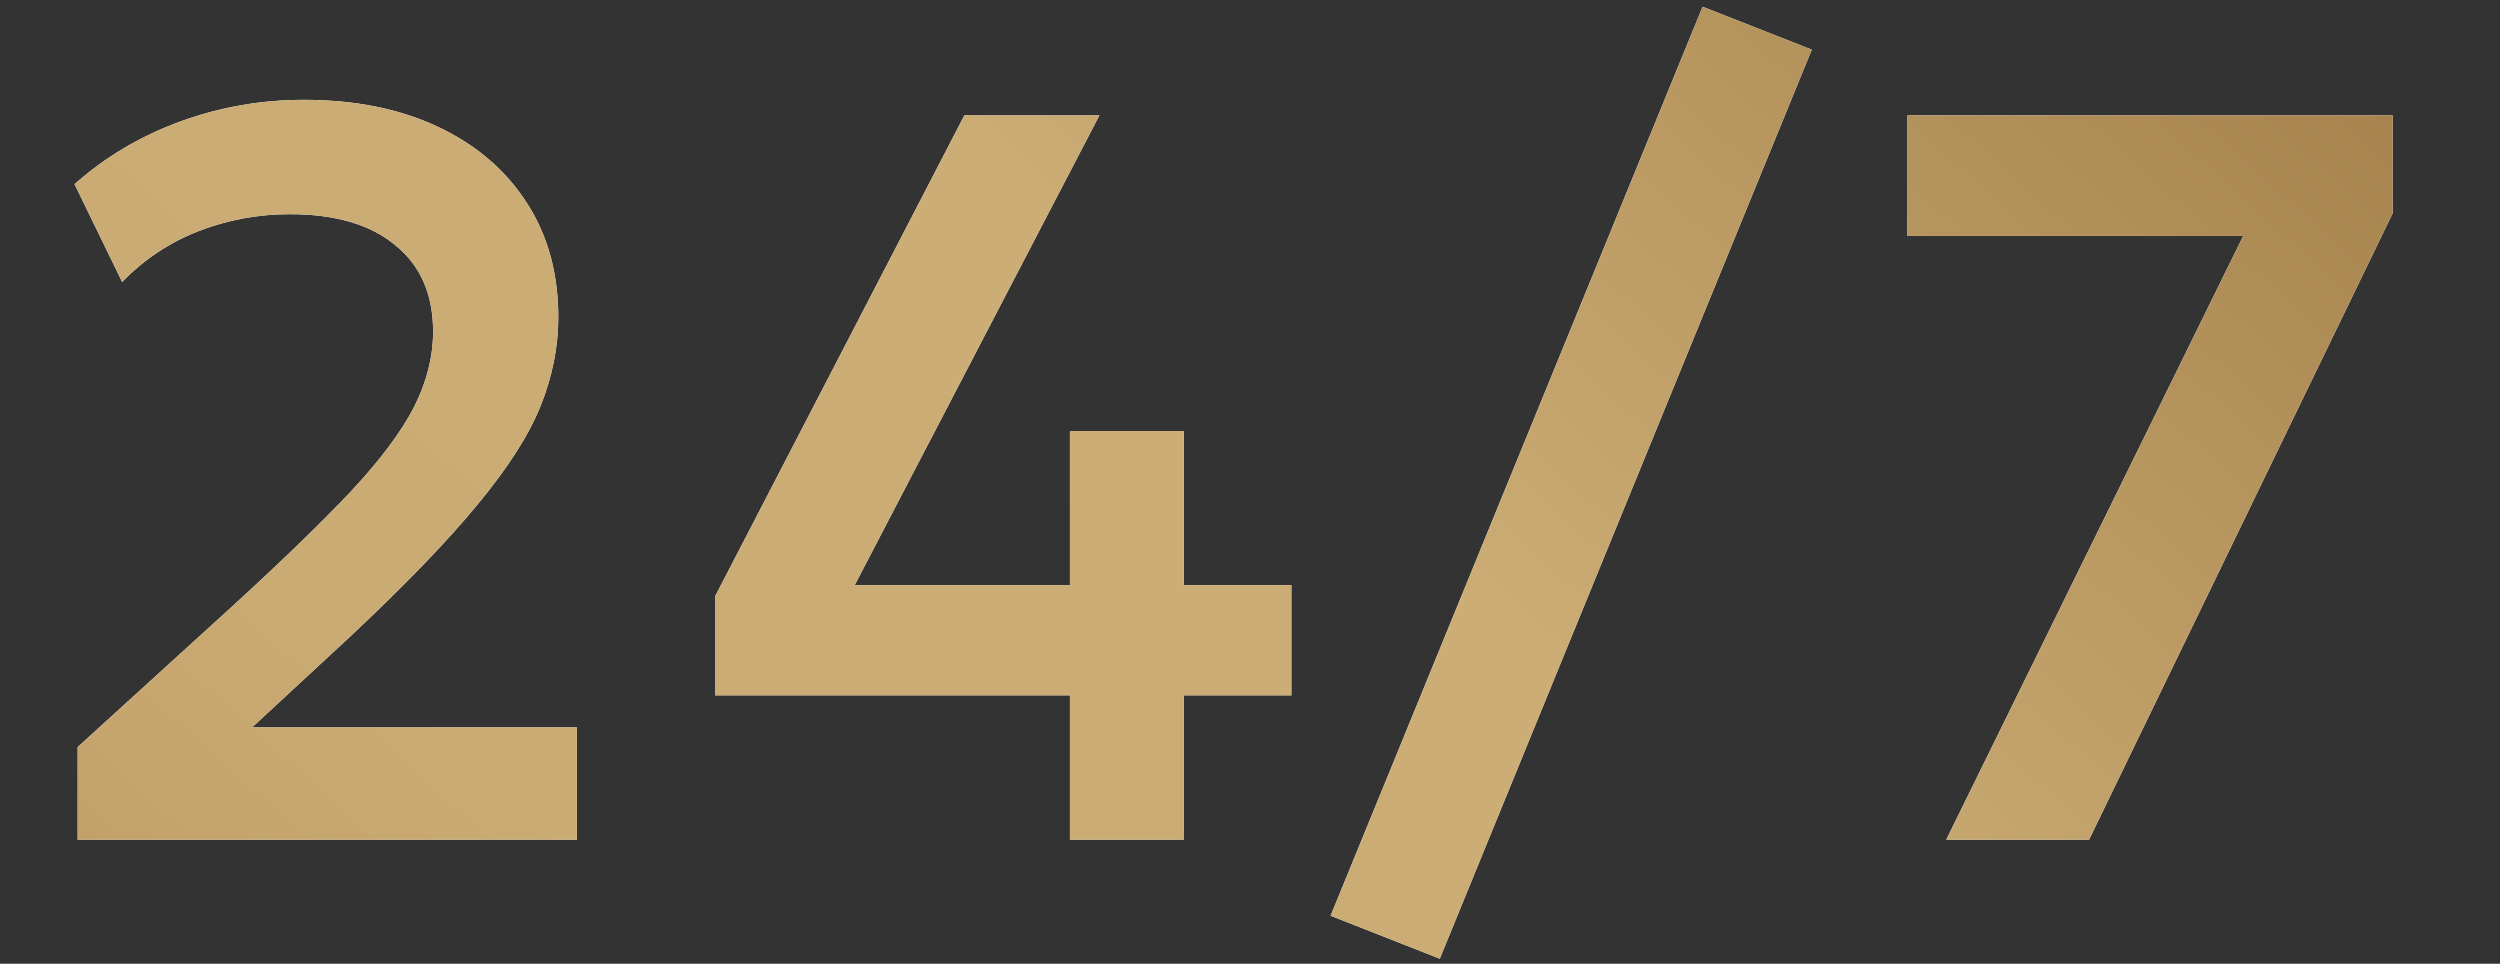
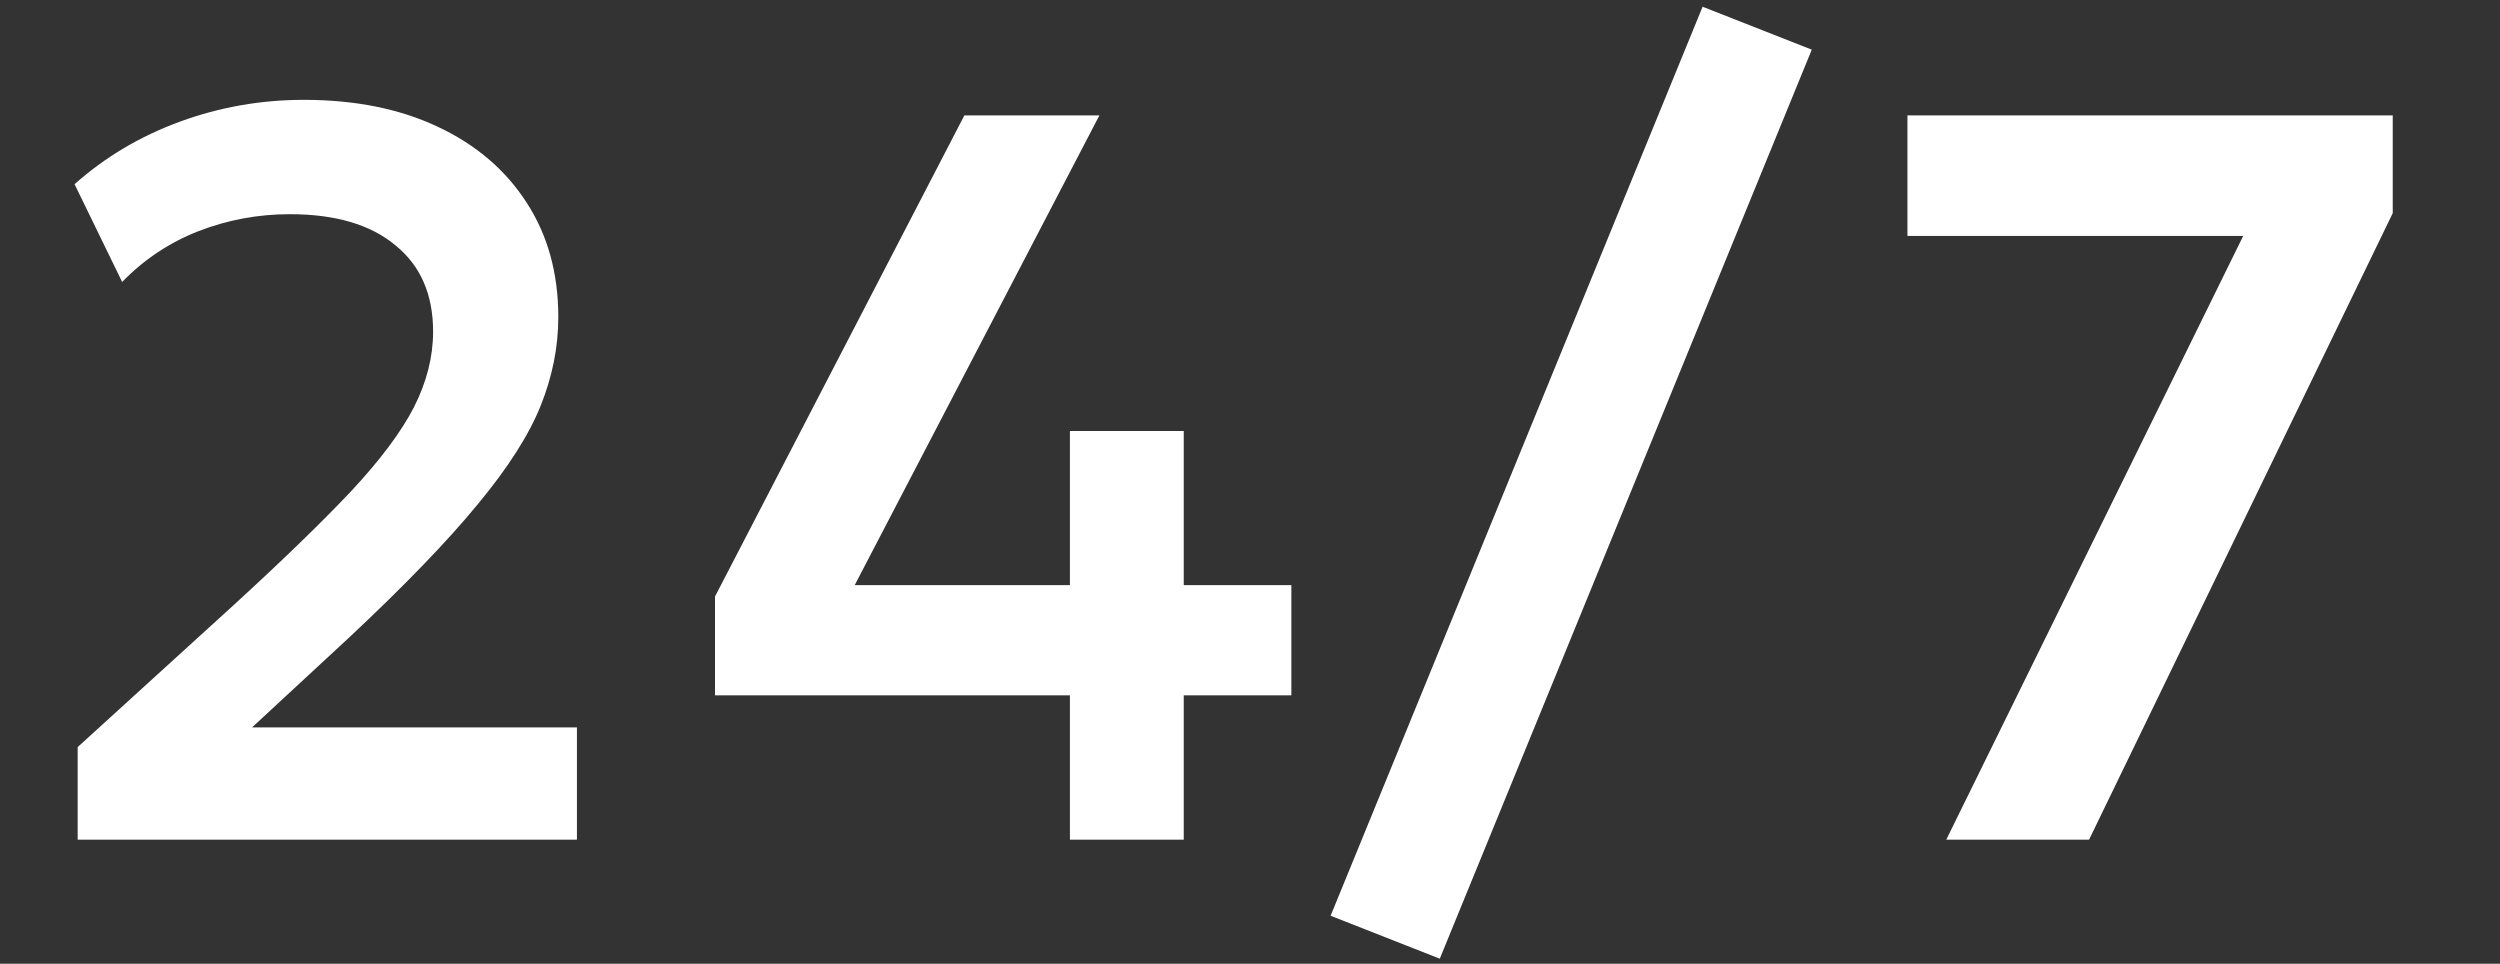
<svg xmlns="http://www.w3.org/2000/svg" width="262" height="101" viewBox="0 0 262 101" fill="none">
  <rect x="0" y="0" width="262" height="101" fill="#333333" stroke="none" />
  <path fill-rule="evenodd" clip-rule="evenodd" d="M139.448 95.971L150.889 100.471L189.874 5.205L178.433 0.705L139.448 95.971ZM235.089 24.724L203.967 88H218.932L250.759 22.339V12.091H199.9V24.724H235.089ZM112.128 88V72.873H74.932V62.516L101.067 12.091H115.218L89.572 61.324H112.128V45.166H124.056V61.324H135.334V72.873H124.056V88H112.128ZM8.139 78.294V88H60.462V76.234H26.412L36.659 66.746C42.443 61.323 46.907 56.697 50.052 52.865C53.233 49.033 55.438 45.581 56.667 42.509C57.896 39.436 58.51 36.346 58.51 33.237C58.51 28.646 57.408 24.652 55.203 21.254C52.998 17.82 49.889 15.164 45.877 13.284C41.901 11.404 37.219 10.464 31.834 10.464C27.351 10.464 23.032 11.223 18.875 12.742C14.718 14.26 11.031 16.447 7.814 19.302L12.802 29.55C15.079 27.201 17.736 25.429 20.773 24.236C23.845 23.044 27.044 22.447 30.37 22.447C35.141 22.447 38.828 23.532 41.431 25.7C44.069 27.833 45.389 30.851 45.389 34.755C45.389 37.394 44.72 40.033 43.383 42.672C42.045 45.274 39.84 48.22 36.768 51.51C33.695 54.763 29.593 58.739 24.46 63.438L8.139 78.294Z" fill="white" />
-   <path fill-rule="evenodd" clip-rule="evenodd" d="M139.448 95.971L150.889 100.471L189.874 5.205L178.433 0.705L139.448 95.971ZM235.089 24.724L203.967 88H218.932L250.759 22.339V12.091H199.9V24.724H235.089ZM112.128 88V72.873H74.932V62.516L101.067 12.091H115.218L89.572 61.324H112.128V45.166H124.056V61.324H135.334V72.873H124.056V88H112.128ZM8.139 78.294V88H60.462V76.234H26.412L36.659 66.746C42.443 61.323 46.907 56.697 50.052 52.865C53.233 49.033 55.438 45.581 56.667 42.509C57.896 39.436 58.51 36.346 58.51 33.237C58.51 28.646 57.408 24.652 55.203 21.254C52.998 17.82 49.889 15.164 45.877 13.284C41.901 11.404 37.219 10.464 31.834 10.464C27.351 10.464 23.032 11.223 18.875 12.742C14.718 14.26 11.031 16.447 7.814 19.302L12.802 29.55C15.079 27.201 17.736 25.429 20.773 24.236C23.845 23.044 27.044 22.447 30.37 22.447C35.141 22.447 38.828 23.532 41.431 25.7C44.069 27.833 45.389 30.851 45.389 34.755C45.389 37.394 44.72 40.033 43.383 42.672C42.045 45.274 39.84 48.22 36.768 51.51C33.695 54.763 29.593 58.739 24.46 63.438L8.139 78.294Z" fill="url(#paint0_linear_1_153)" />
  <defs>
    <linearGradient id="paint0_linear_1_153" x1="-10.161" y1="92.027" x2="174.646" y2="-112.739" gradientUnits="userSpaceOnUse">
      <stop stop-color="#B89860" />
      <stop offset="0.003" stop-color="#B99961" />
      <stop offset="0.078" stop-color="#C4A46C" />
      <stop offset="0.183" stop-color="#CAAB73" />
      <stop offset="0.475" stop-color="#CCAD75" />
      <stop offset="0.938" stop-color="#9E7A45" />
    </linearGradient>
  </defs>
</svg>